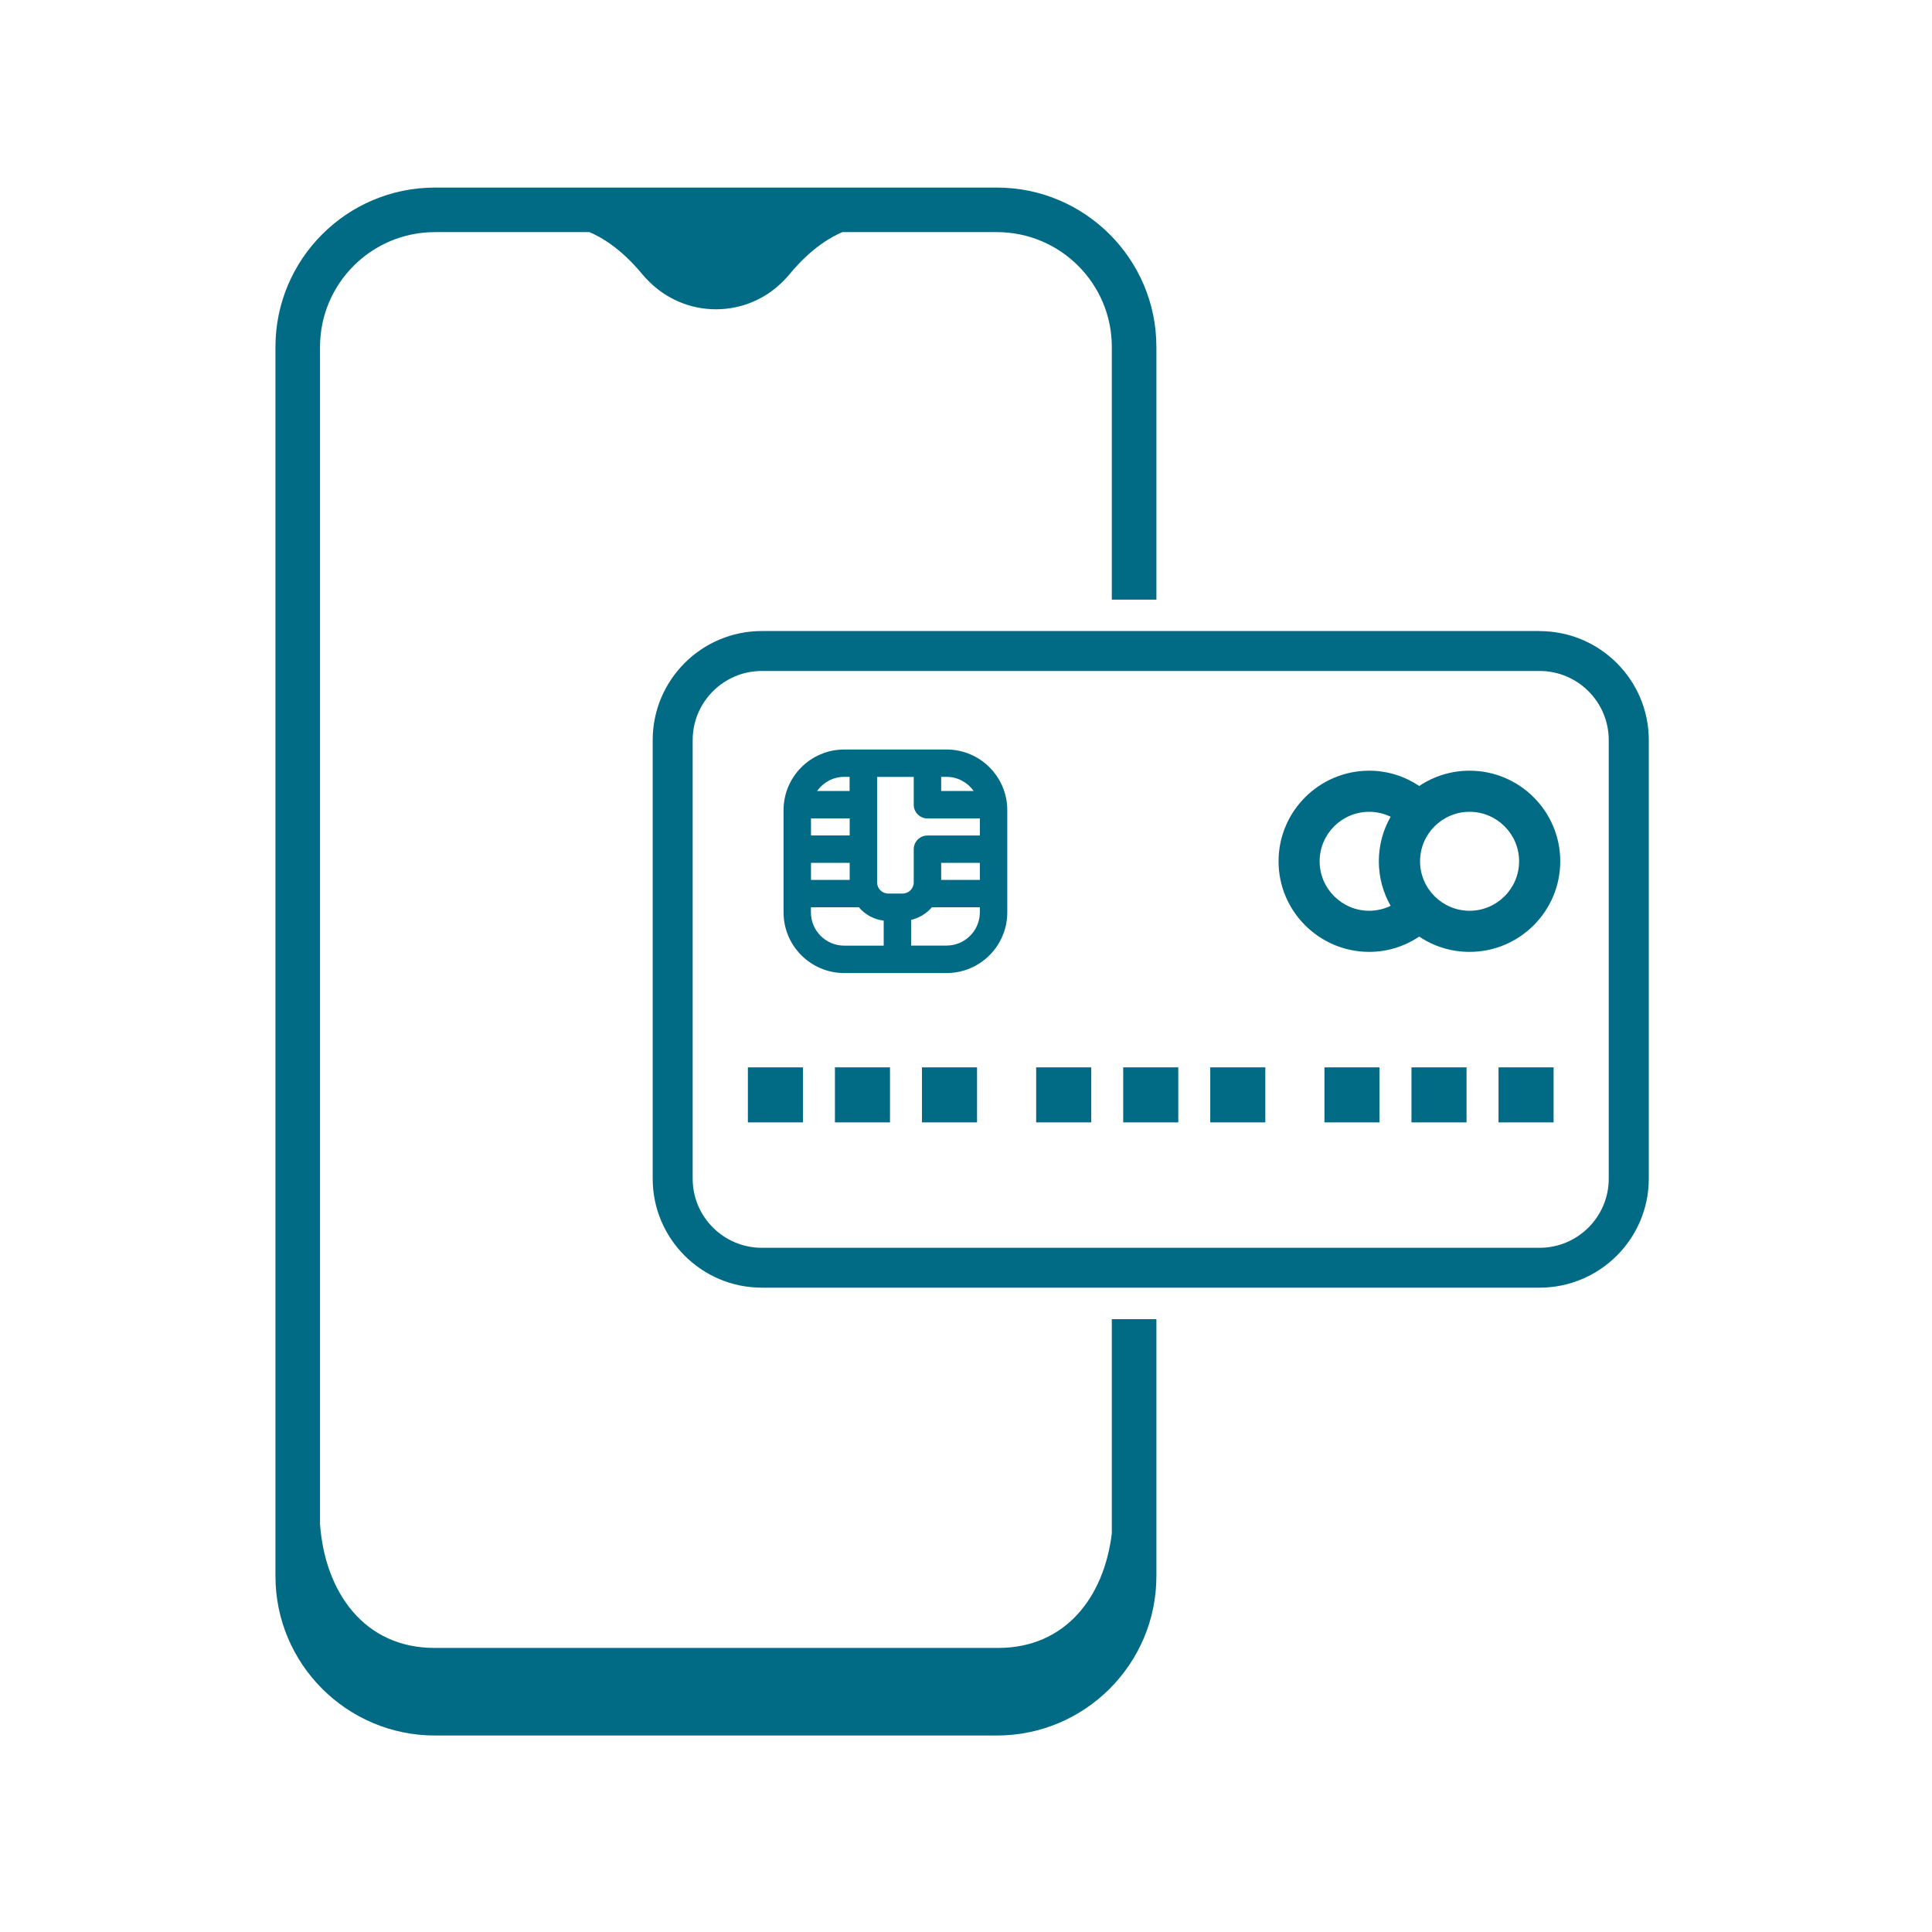
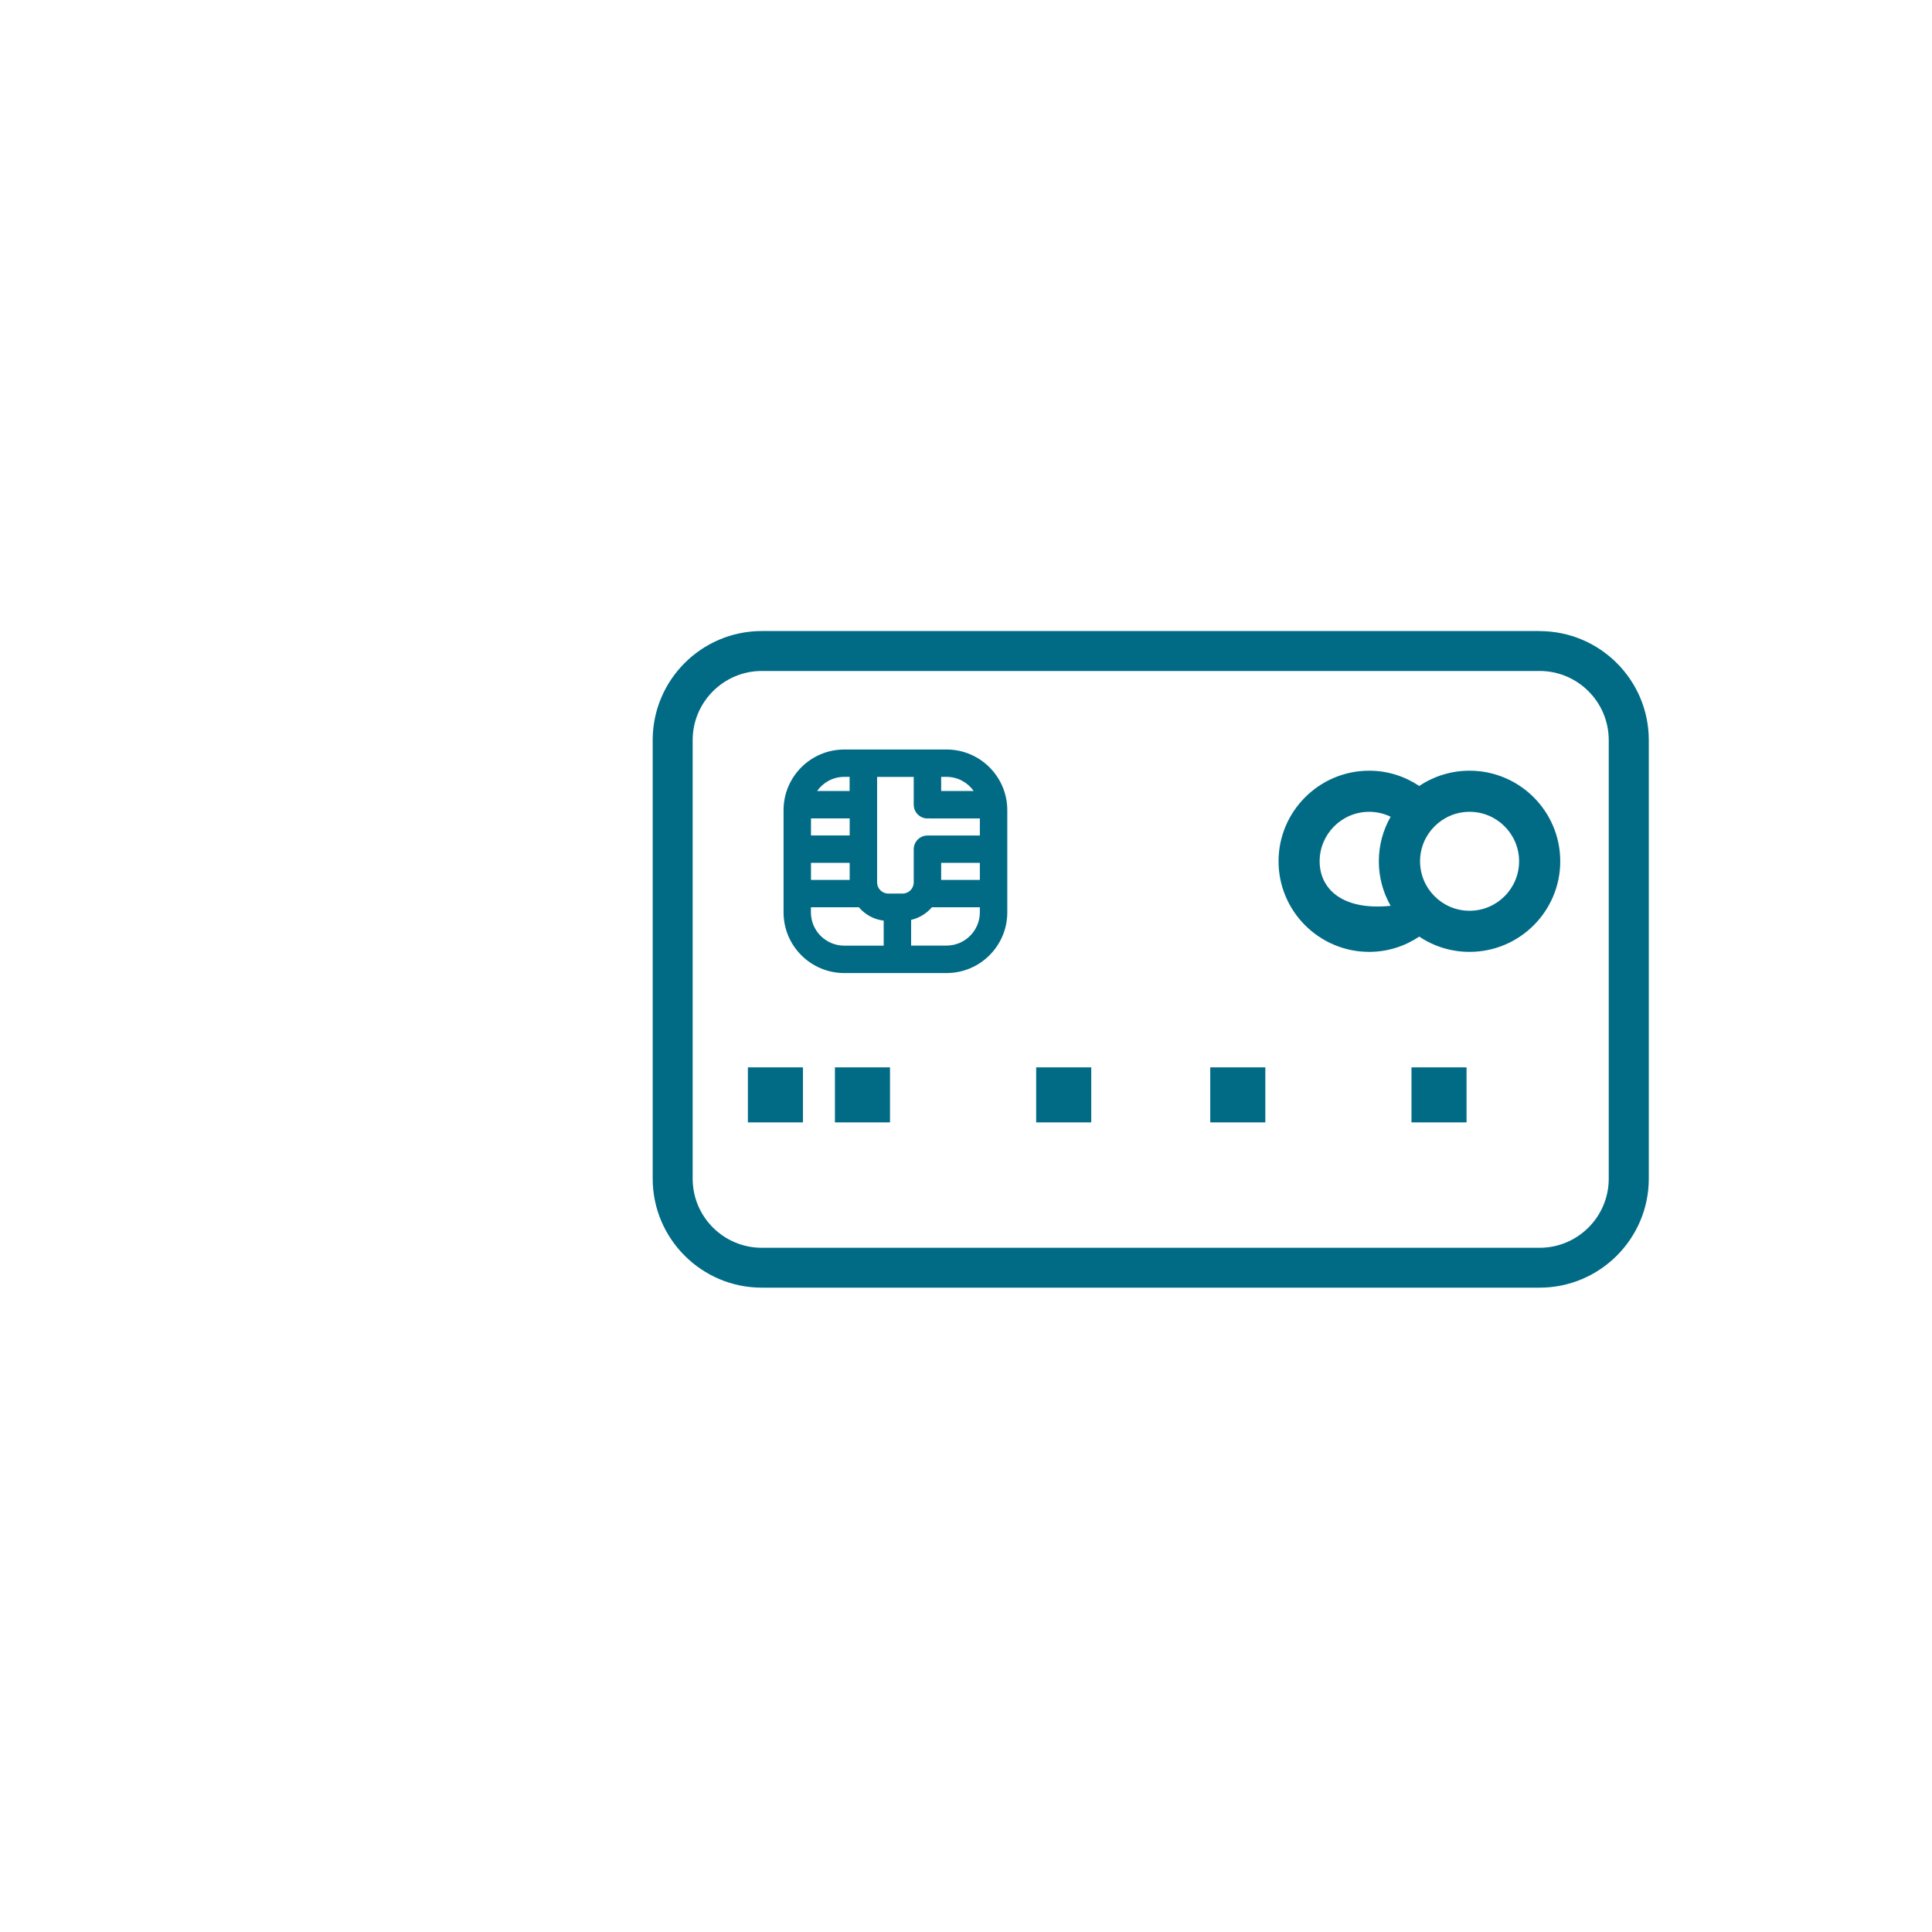
<svg xmlns="http://www.w3.org/2000/svg" width="166" height="166" viewBox="0 0 166 166" fill="none">
  <g clip-path="url(#clip0_35_1014)">
-     <path d="M95.529 131.747C94.863 137.253 91.521 141.592 85.769 141.592H37.333C31.316 141.592 27.933 136.841 27.497 130.97V29.807C27.497 24.366 31.923 19.944 37.368 19.944H50.646C51.559 20.327 53.321 21.293 55.184 23.56C55.384 23.801 55.567 24.001 55.744 24.166C57.217 25.65 59.256 26.574 61.513 26.574C63.77 26.574 65.815 25.656 67.282 24.166C67.453 24.001 67.642 23.801 67.842 23.56C69.705 21.293 71.467 20.327 72.38 19.944H85.658C91.103 19.944 95.529 24.366 95.529 29.807V51.522H99.359V29.807C99.359 22.259 93.213 16.117 85.658 16.117H37.368C29.813 16.117 23.667 22.259 23.667 29.807V135.427C23.667 142.976 29.813 149.117 37.368 149.117H85.658C93.213 149.117 99.359 142.976 99.359 135.427V113.347H95.529V131.747Z" fill="#016B86" />
    <path d="M68.992 91.709H64.259V96.437H68.992V91.709Z" fill="#016B86" />
    <path d="M76.47 91.709H71.738V96.437H76.47V91.709Z" fill="#016B86" />
-     <path d="M83.949 91.709H79.216V96.437H83.949V91.709Z" fill="#016B86" />
    <path d="M93.761 91.709H89.029V96.437H93.761V91.709Z" fill="#016B86" />
-     <path d="M101.239 91.709H96.507V96.437H101.239V91.709Z" fill="#016B86" />
    <path d="M108.718 91.709H103.986V96.437H108.718V91.709Z" fill="#016B86" />
-     <path d="M118.53 91.709H113.798V96.437H118.53V91.709Z" fill="#016B86" />
    <path d="M126.008 91.709H121.276V96.437H126.008V91.709Z" fill="#016B86" />
-     <path d="M133.487 91.709H128.755V96.437H133.487V91.709Z" fill="#016B86" />
    <path d="M81.332 64.399H72.539C69.663 64.399 67.324 66.737 67.324 69.61V78.395C67.324 81.269 69.663 83.606 72.539 83.606H81.332C84.208 83.606 86.547 81.269 86.547 78.395V69.61C86.547 66.737 84.208 64.399 81.332 64.399ZM77.549 76.776H76.323C75.792 76.776 75.362 76.346 75.362 75.816V66.755H78.509V69.145C78.509 69.793 79.04 70.323 79.688 70.323C79.723 70.323 79.752 70.317 79.782 70.311C79.811 70.311 79.847 70.323 79.876 70.323H84.19V71.789H79.688C79.04 71.789 78.509 72.319 78.509 72.967V75.816C78.509 76.346 78.079 76.776 77.549 76.776ZM69.681 75.604V74.138H73.005V75.604H69.681ZM73.005 70.317V71.783H69.681V70.317H73.005ZM80.866 74.138H84.19V75.604H80.866V74.138ZM83.66 67.962H80.866V66.749H81.332C82.293 66.749 83.141 67.232 83.66 67.962ZM72.533 66.749H72.999V67.962H70.206C70.724 67.232 71.573 66.749 72.533 66.749ZM69.675 78.389V77.954H73.794C74.325 78.578 75.079 79.002 75.928 79.102V81.251H72.533C70.96 81.251 69.675 79.968 69.675 78.395V78.389ZM81.326 81.245H78.285V79.037C78.992 78.872 79.611 78.49 80.071 77.954H84.19V78.389C84.19 79.962 82.905 81.245 81.332 81.245H81.326Z" fill="#016B86" />
    <path d="M132.285 54.219H65.456C60.282 54.219 56.08 58.423 56.08 63.587V101.27C56.08 106.44 60.287 110.638 65.456 110.638H132.285C137.459 110.638 141.667 106.434 141.667 101.27V63.593C141.667 58.423 137.459 54.225 132.285 54.225V54.219ZM138.225 101.276C138.225 104.55 135.561 107.211 132.285 107.211H65.456C62.179 107.211 59.515 104.55 59.515 101.276V63.593C59.515 60.319 62.179 57.651 65.456 57.651H132.285C135.561 57.651 138.225 60.313 138.225 63.593V101.276Z" fill="#016B86" />
-     <path d="M126.268 66.219C124.671 66.219 123.18 66.702 121.942 67.532C120.711 66.707 119.237 66.219 117.646 66.219C113.35 66.219 109.855 69.71 109.855 74.003C109.855 78.295 113.35 81.787 117.646 81.787C119.237 81.787 120.711 81.298 121.942 80.474C123.18 81.304 124.665 81.787 126.268 81.787C130.564 81.787 134.059 78.295 134.059 74.003C134.059 69.71 130.564 66.219 126.268 66.219ZM113.385 74.003C113.385 71.659 115.295 69.752 117.64 69.752C118.3 69.752 118.925 69.905 119.485 70.175C118.842 71.306 118.471 72.613 118.471 74.003C118.471 75.392 118.842 76.7 119.485 77.83C118.925 78.101 118.3 78.254 117.64 78.254C115.295 78.254 113.385 76.346 113.385 74.003ZM126.268 78.254C123.922 78.254 122.013 76.346 122.013 74.003C122.013 71.659 123.922 69.752 126.268 69.752C128.613 69.752 130.523 71.659 130.523 74.003C130.523 76.346 128.613 78.254 126.268 78.254Z" fill="#016B86" />
+     <path d="M126.268 66.219C124.671 66.219 123.18 66.702 121.942 67.532C120.711 66.707 119.237 66.219 117.646 66.219C113.35 66.219 109.855 69.71 109.855 74.003C109.855 78.295 113.35 81.787 117.646 81.787C119.237 81.787 120.711 81.298 121.942 80.474C123.18 81.304 124.665 81.787 126.268 81.787C130.564 81.787 134.059 78.295 134.059 74.003C134.059 69.71 130.564 66.219 126.268 66.219ZM113.385 74.003C113.385 71.659 115.295 69.752 117.64 69.752C118.3 69.752 118.925 69.905 119.485 70.175C118.842 71.306 118.471 72.613 118.471 74.003C118.471 75.392 118.842 76.7 119.485 77.83C115.295 78.254 113.385 76.346 113.385 74.003ZM126.268 78.254C123.922 78.254 122.013 76.346 122.013 74.003C122.013 71.659 123.922 69.752 126.268 69.752C128.613 69.752 130.523 71.659 130.523 74.003C130.523 76.346 128.613 78.254 126.268 78.254Z" fill="#016B86" />
  </g>
  <defs>
    <clipPath id="clip0_35_1014">
      <rect width="118" height="133" fill="white" transform="translate(23.667 16.117)" />
    </clipPath>
  </defs>
</svg>